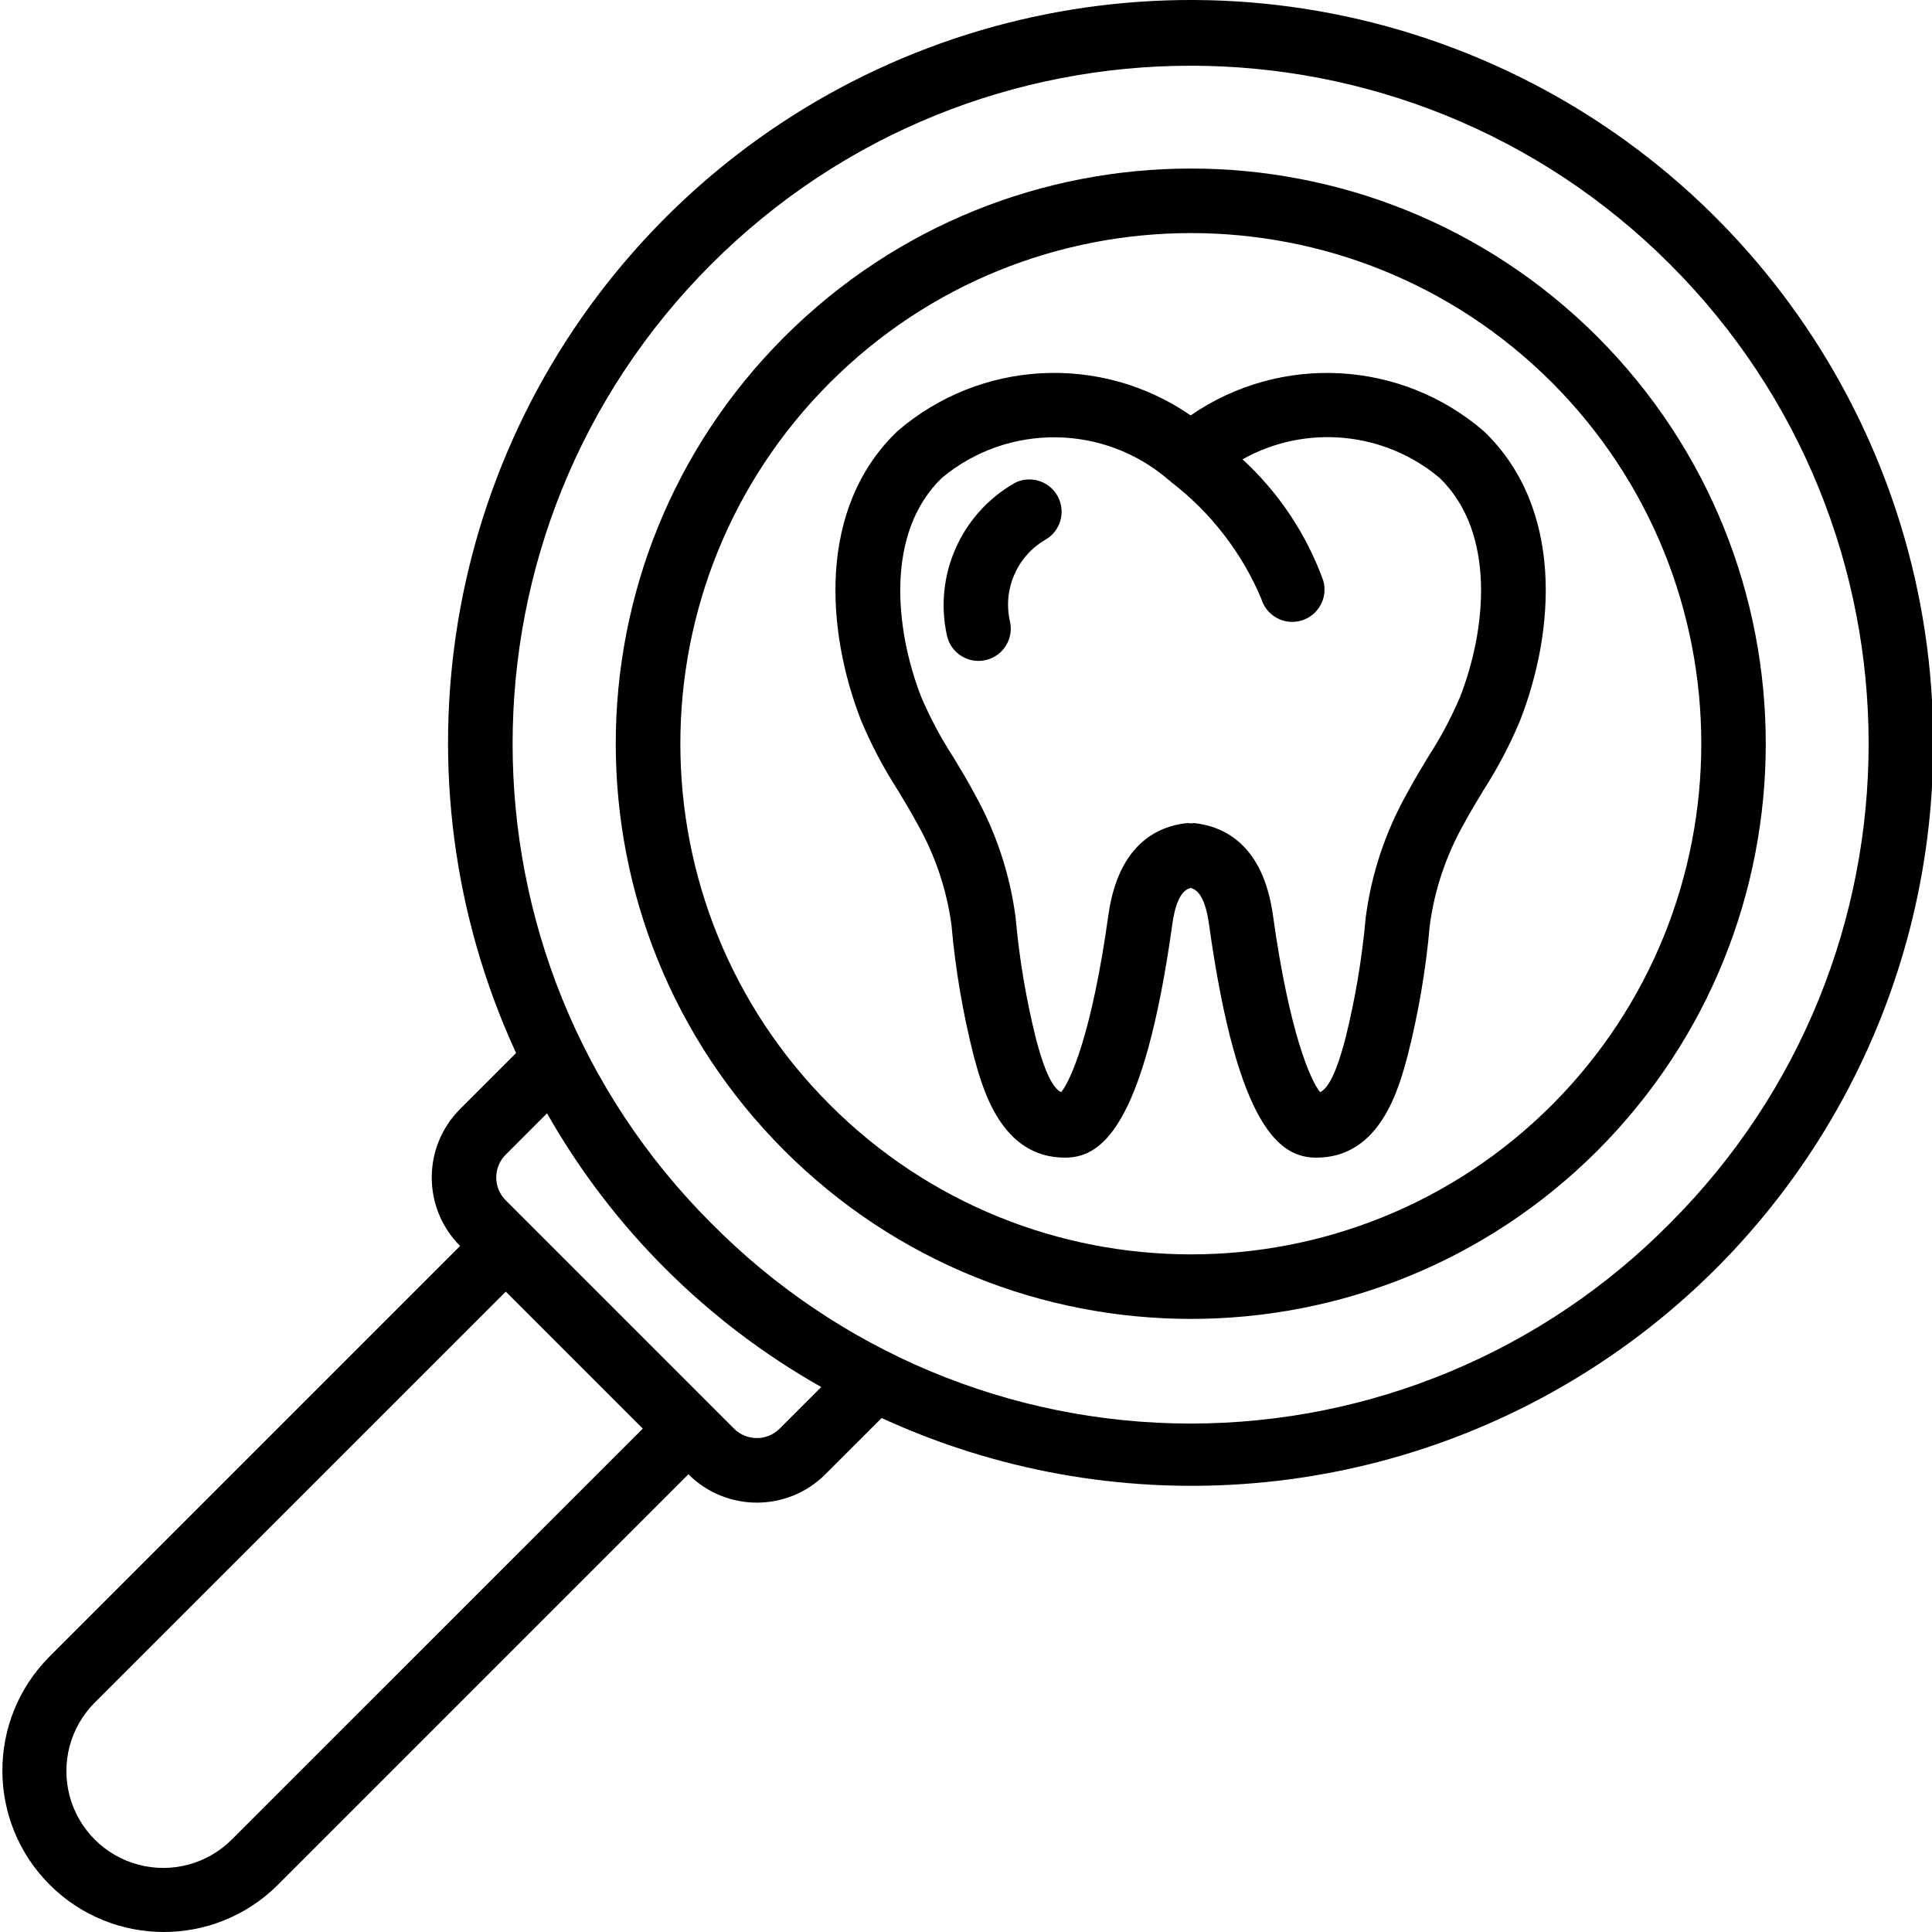
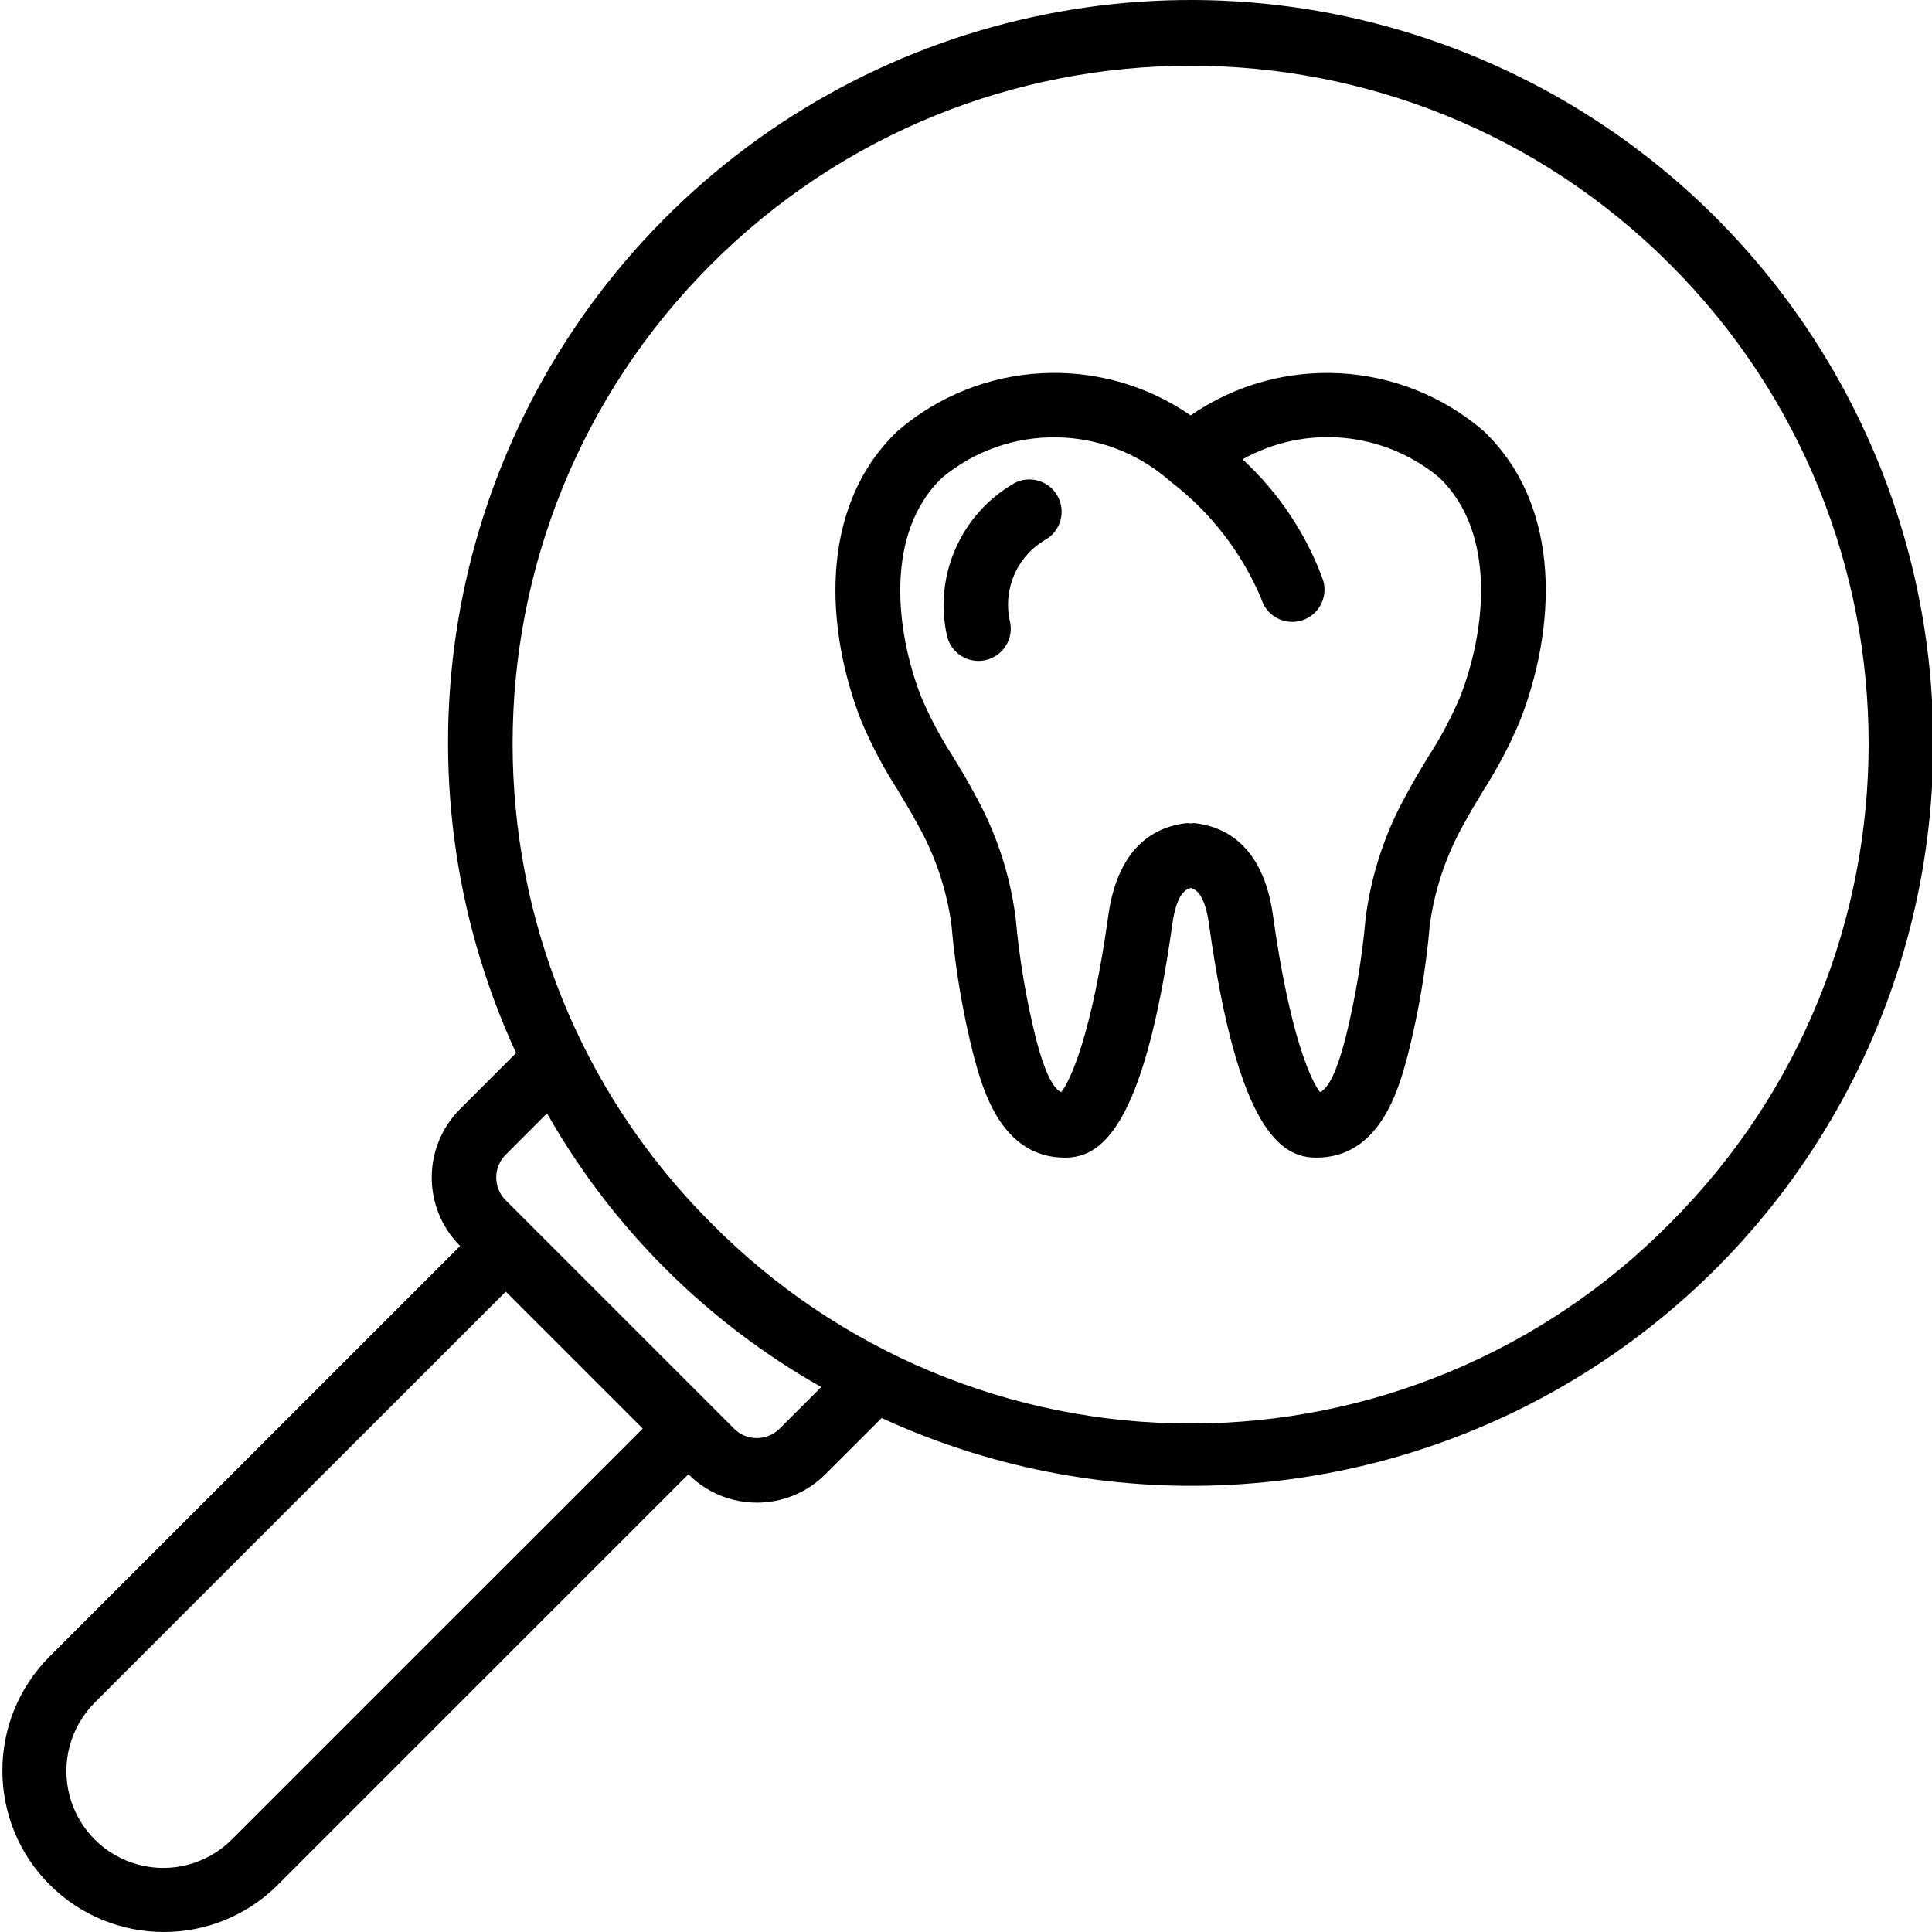
<svg xmlns="http://www.w3.org/2000/svg" height="510pt" viewBox="0 0 510 510.629" width="510pt">
  <path d="m510.641 196.57c.121-80.34-48.73-152.641-123.312-182.5-74.582-29.863-159.832-11.258-215.188 46.965-55.359 58.223-69.645 144.301-36.059 217.281l-14.789 14.797c-9.996 10-9.996 26.203 0 36.199l-108.613 108.613c-16.539 16.684-16.48 43.598.133 60.207 16.609 16.609 43.523 16.668 60.207.133l108.613-108.613c9.996 9.992 26.199 9.992 36.195 0l14.875-14.867c60.715 27.91 131.461 22.977 187.711-13.094 56.25-36.066 90.258-98.301 90.227-165.121zm-449.703 289.629c-6.469 6.469-15.898 8.992-24.73 6.625-8.836-2.367-15.738-9.27-18.105-18.102-2.367-8.836.16-18.262 6.629-24.73l108.629-108.613 36.207 36.207zm144.809-108.613c-3.332 3.332-8.734 3.332-12.066 0l-60.34-60.34c-3.332-3.332-3.332-8.734 0-12.066l10.922-10.93c17.156 30.238 42.207 55.242 72.477 72.344zm-18.098-54.305c-69.977-69.984-69.973-183.445.008-253.426 69.98-69.977 183.441-69.977 253.422 0 69.98 69.98 69.984 183.441.008 253.426-33.453 33.891-79.09 52.965-126.711 52.965s-93.258-19.074-126.711-52.965zm0 0" />
-   <path d="m421.895 89.023c-59.383-59.328-155.609-59.297-214.957.066-59.344 59.363-59.344 155.594 0 214.957 59.348 59.363 155.574 59.395 214.957.066 59.309-59.43 59.309-155.66 0-215.09zm-12.039 203.023c-52.719 52.672-138.152 52.641-190.836-.059-52.688-52.703-52.688-138.137 0-190.84 52.684-52.699 138.117-52.727 190.836-.059 52.641 52.77 52.641 138.188 0 190.957zm0 0" />
-   <path d="m314.375 109.793c-23.773-16.41-55.633-14.695-77.508 4.172-21.207 20.309-18.84 52.855-9.559 76.555 2.676 6.363 5.902 12.484 9.645 18.285 1.793 2.961 3.594 5.973 5.246 9.027 4.652 8.234 7.695 17.277 8.961 26.652 1.027 11.668 2.996 23.238 5.879 34.594 2.355 8.73 7.246 26.887 24.125 26.887 9.207 0 20.754-7.023 28.375-61.746 1.066-7.586 3.285-9.133 4.836-9.539 1.562.406 3.773 1.953 4.84 9.512 7.621 54.75 19.164 61.773 28.371 61.773 16.879 0 21.77-18.156 24.109-26.828 2.895-11.375 4.867-22.969 5.895-34.664 1.27-9.371 4.309-18.414 8.961-26.648 1.656-3.09 3.457-6.059 5.246-9.02 3.734-5.805 6.953-11.926 9.617-18.297 9.285-23.688 11.648-56.234-9.547-76.543-21.875-18.855-53.719-20.57-77.492-4.172zm71.176 74.488c-2.332 5.457-5.125 10.703-8.352 15.684-1.957 3.234-3.91 6.469-5.703 9.832-5.68 10.121-9.367 21.238-10.859 32.75-.965 10.82-2.77 21.551-5.402 32.094-1.051 3.875-3.371 12.492-6.641 14.027-2.5-3.105-8.105-15.426-12.477-46.848-2.609-18.449-12.73-23.383-20.77-24.277-.32.012-.645.039-.965.086-.324-.051-.652-.078-.98-.086-8.039.855-18.16 5.828-20.77 24.305-4.371 31.395-9.977 43.715-12.477 46.82-3.266-1.535-5.598-10.152-6.656-14.098-2.621-10.516-4.422-21.219-5.383-32.016-1.492-11.512-5.18-22.629-10.863-32.75-1.793-3.414-3.746-6.605-5.699-9.84-3.227-4.98-6.02-10.223-8.355-15.676-6.938-17.699-9.668-43.52 5.477-58.027 17.449-14.484 42.816-14.211 59.949.641.086.078.195.094.289.172.094.074.137.195.23.273 10.512 8.043 18.746 18.688 23.895 30.879 1.062 3.637 4.395 6.133 8.184 6.137.812 0 1.625-.117 2.406-.348 4.52-1.328 7.109-6.07 5.785-10.59-4.43-12.238-11.75-23.227-21.332-32.027 16.68-9.328 37.391-7.391 52.051 4.871 15.086 14.516 12.355 40.32 5.418 58.012zm0 0" />
+   <path d="m314.375 109.793c-23.773-16.41-55.633-14.695-77.508 4.172-21.207 20.309-18.84 52.855-9.559 76.555 2.676 6.363 5.902 12.484 9.645 18.285 1.793 2.961 3.594 5.973 5.246 9.027 4.652 8.234 7.695 17.277 8.961 26.652 1.027 11.668 2.996 23.238 5.879 34.594 2.355 8.73 7.246 26.887 24.125 26.887 9.207 0 20.754-7.023 28.375-61.746 1.066-7.586 3.285-9.133 4.836-9.539 1.562.406 3.773 1.953 4.84 9.512 7.621 54.75 19.164 61.773 28.371 61.773 16.879 0 21.77-18.156 24.109-26.828 2.895-11.375 4.867-22.969 5.895-34.664 1.27-9.371 4.309-18.414 8.961-26.648 1.656-3.09 3.457-6.059 5.246-9.02 3.734-5.805 6.953-11.926 9.617-18.297 9.285-23.688 11.648-56.234-9.547-76.543-21.875-18.855-53.719-20.57-77.492-4.172zm71.176 74.488c-2.332 5.457-5.125 10.703-8.352 15.684-1.957 3.234-3.91 6.469-5.703 9.832-5.68 10.121-9.367 21.238-10.859 32.75-.965 10.82-2.77 21.551-5.402 32.094-1.051 3.875-3.371 12.492-6.641 14.027-2.5-3.105-8.105-15.426-12.477-46.848-2.609-18.449-12.73-23.383-20.77-24.277-.32.012-.645.039-.965.086-.324-.051-.652-.078-.98-.086-8.039.855-18.16 5.828-20.77 24.305-4.371 31.395-9.977 43.715-12.477 46.82-3.266-1.535-5.598-10.152-6.656-14.098-2.621-10.516-4.422-21.219-5.383-32.016-1.492-11.512-5.18-22.629-10.863-32.75-1.793-3.414-3.746-6.605-5.699-9.84-3.227-4.98-6.02-10.223-8.355-15.676-6.938-17.699-9.668-43.52 5.477-58.027 17.449-14.484 42.816-14.211 59.949.641.086.078.195.094.289.172.094.074.137.195.23.273 10.512 8.043 18.746 18.688 23.895 30.879 1.062 3.637 4.395 6.133 8.184 6.137.812 0 1.625-.117 2.406-.348 4.52-1.328 7.109-6.07 5.785-10.59-4.43-12.238-11.75-23.227-21.332-32.027 16.68-9.328 37.391-7.391 52.051 4.871 15.086 14.516 12.355 40.32 5.418 58.012m0 0" />
  <path d="m267.621 127.809c-13.988 8.098-21.137 24.316-17.672 40.105.977 4.609 5.504 7.559 10.117 6.582 4.609-.977 7.559-5.504 6.582-10.117-1.996-8.453 1.734-17.227 9.207-21.656 4.129-2.273 5.633-7.465 3.359-11.594-2.273-4.125-7.465-5.629-11.594-3.355zm0 0" />
</svg>